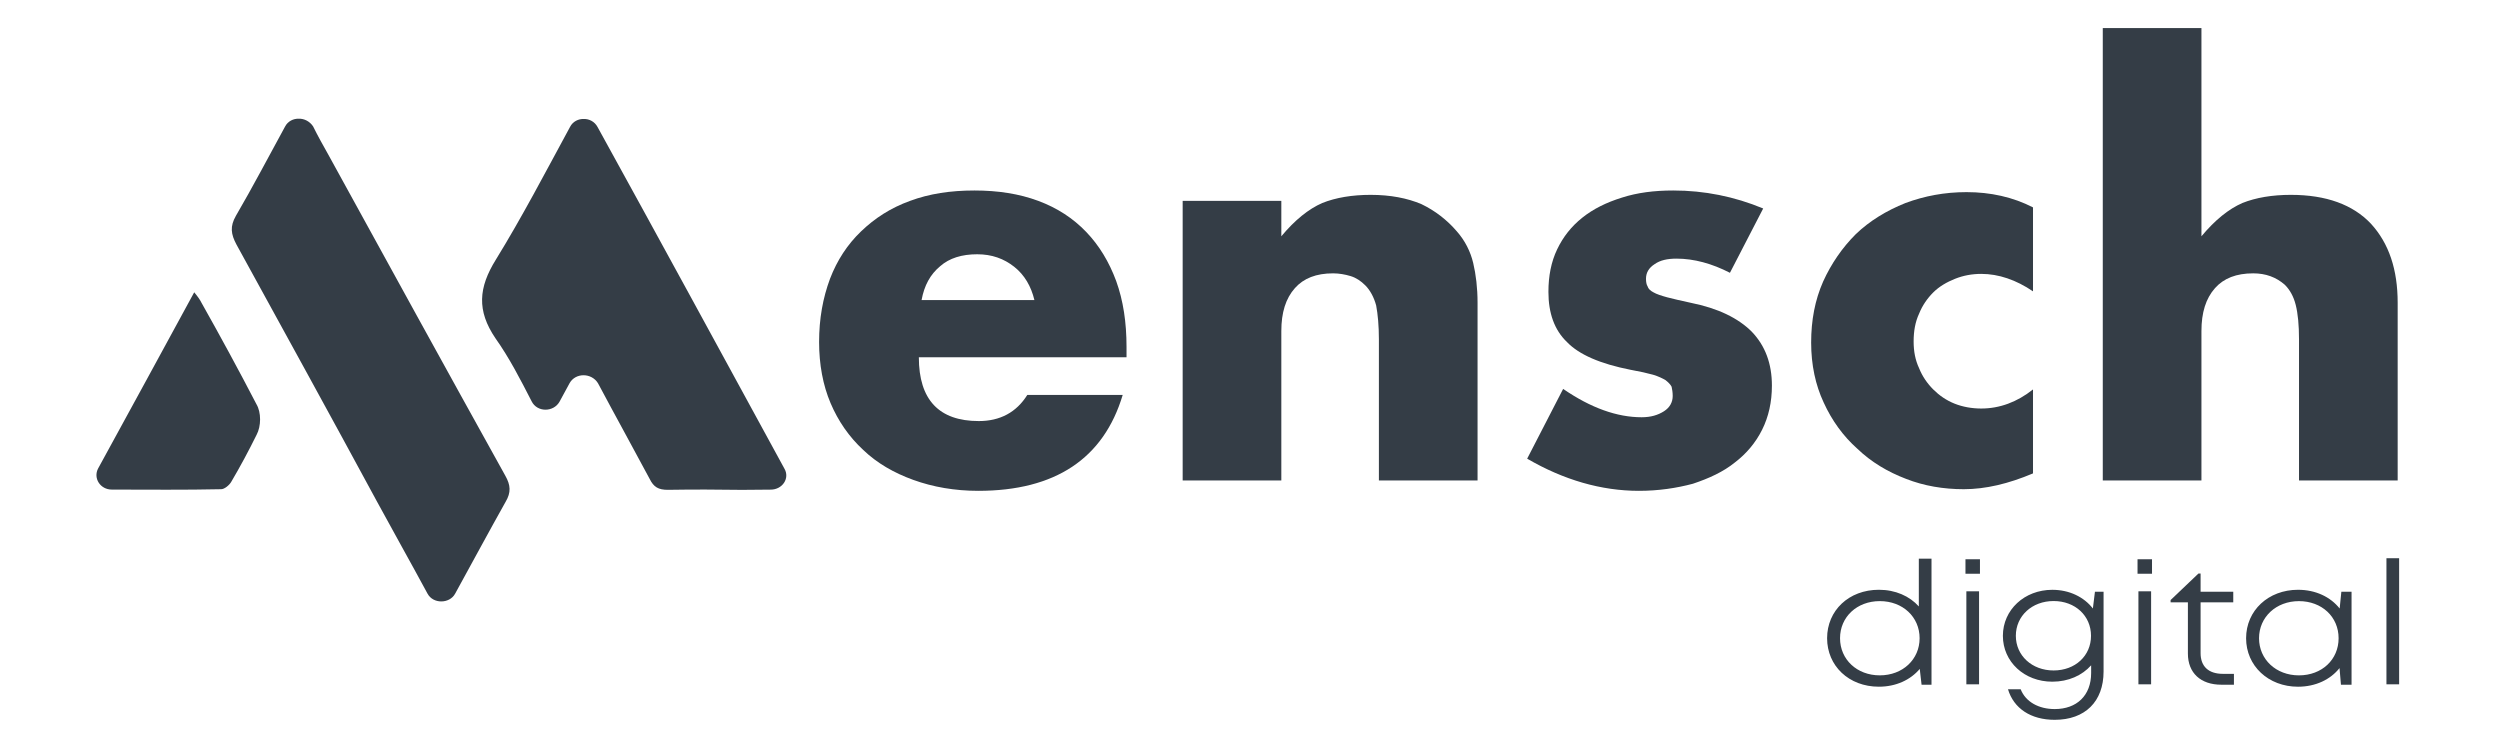
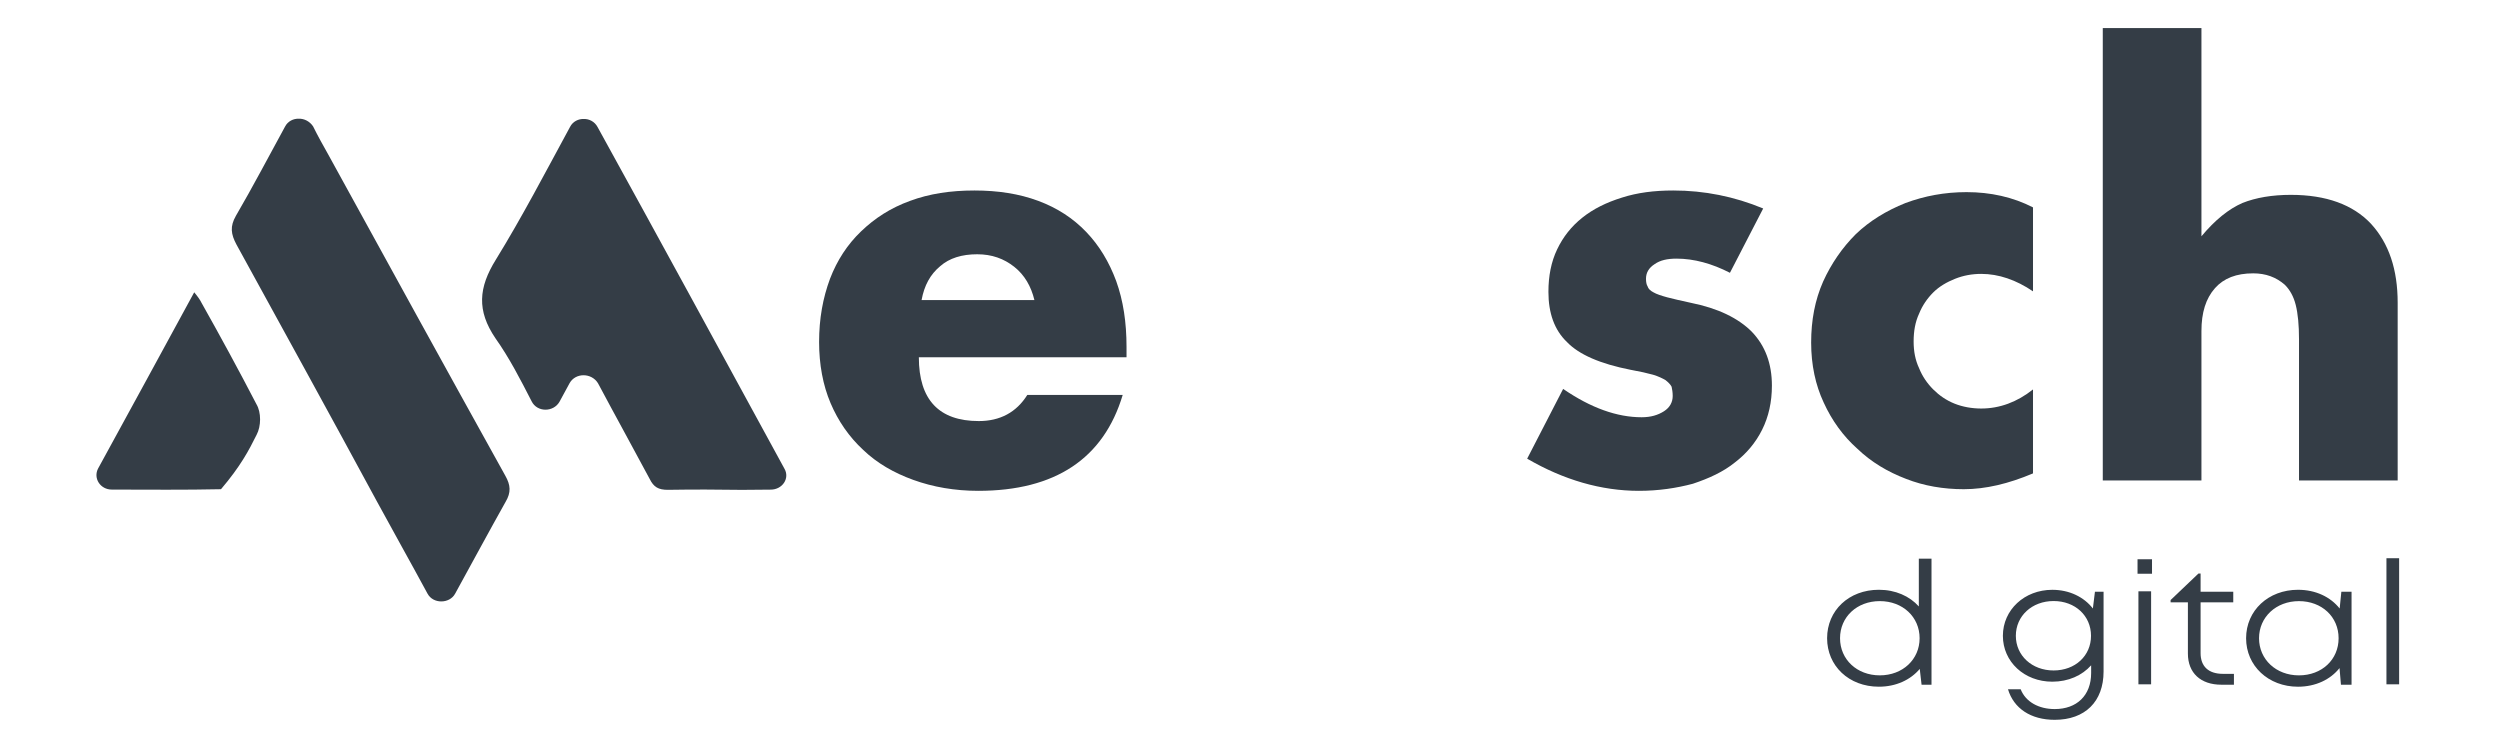
<svg xmlns="http://www.w3.org/2000/svg" width="100%" height="100%" viewBox="0 0 401 120" version="1.1" xml:space="preserve" style="fill-rule:evenodd;clip-rule:evenodd;stroke-linejoin:round;stroke-miterlimit:2;">
  <g id="Artboard1" transform="matrix(1,0,0,1,-0.899,-0.008)">
    <g>
      <rect x="0.899" y="0.008" width="400.036" height="119.964" style="fill:none;" />
      <g transform="matrix(71.215,-61.279,-66.323,-65.799,36.33,112.291)">
        <path d="M1.118,0.356C1.032,0.324 0.95,0.292 0.867,0.266C0.812,0.249 0.782,0.221 0.771,0.164C0.764,0.123 0.751,0.082 0.738,0.041C0.731,0.02 0.751,0.002 0.771,0.009L0.806,0.022C0.826,0.029 0.845,0.011 0.84,-0.01C0.821,-0.073 0.804,-0.133 0.786,-0.193C0.781,-0.208 0.783,-0.217 0.795,-0.228C0.825,-0.255 0.855,-0.283 0.884,-0.311L0.919,-0.343C0.933,-0.356 0.956,-0.35 0.961,-0.331C1.025,-0.111 1.088,0.105 1.151,0.325C1.154,0.335 1.151,0.345 1.144,0.351C1.138,0.357 1.128,0.36 1.118,0.356Z" style="fill:rgb(52,61,70);fill-rule:nonzero;" />
      </g>
      <g transform="matrix(71.556,-61.572,-66.64,-66.114,16.52,95.847)">
        <path d="M0.795,0.402C0.738,0.381 0.684,0.36 0.628,0.341C0.608,0.334 0.6,0.323 0.594,0.303C0.547,0.14 0.5,-0.024 0.452,-0.187C0.435,-0.245 0.419,-0.303 0.401,-0.364C0.395,-0.384 0.415,-0.402 0.434,-0.395C0.494,-0.373 0.55,-0.352 0.606,-0.332C0.624,-0.326 0.632,-0.316 0.637,-0.298C0.695,-0.093 0.754,0.112 0.813,0.317C0.818,0.335 0.823,0.353 0.829,0.371C0.831,0.381 0.828,0.391 0.821,0.397C0.815,0.403 0.805,0.406 0.795,0.402Z" style="fill:rgb(52,61,70);fill-rule:nonzero;" />
      </g>
      <g transform="matrix(71.25,-61.309,-66.355,-65.831,6.613,86.729)">
-         <path d="M0.163,0.024C0.145,0.017 0.14,-0.006 0.154,-0.019C0.199,-0.061 0.242,-0.102 0.286,-0.141C0.29,-0.145 0.301,-0.145 0.307,-0.143C0.337,-0.133 0.366,-0.122 0.395,-0.11C0.411,-0.104 0.428,-0.086 0.432,-0.07C0.452,-0.006 0.471,0.059 0.489,0.124C0.491,0.13 0.492,0.136 0.493,0.146C0.383,0.105 0.274,0.065 0.163,0.024Z" style="fill:rgb(52,61,70);fill-rule:nonzero;" />
+         <path d="M0.163,0.024C0.145,0.017 0.14,-0.006 0.154,-0.019C0.199,-0.061 0.242,-0.102 0.286,-0.141C0.337,-0.133 0.366,-0.122 0.395,-0.11C0.411,-0.104 0.428,-0.086 0.432,-0.07C0.452,-0.006 0.471,0.059 0.489,0.124C0.491,0.13 0.492,0.136 0.493,0.146C0.383,0.105 0.274,0.065 0.163,0.024Z" style="fill:rgb(52,61,70);fill-rule:nonzero;" />
      </g>
      <g transform="matrix(0.897,0,0,0.828,308.804,97.389)">
        <path d="M0,6.028C0,1.908 -3.016,-1.162 -7.121,-1.162C-11.204,-1.162 -14.228,1.905 -14.228,6.028C-14.228,10.142 -11.204,13.219 -7.121,13.219C-3.016,13.219 0,10.126 0,6.028M2.128,-9.39L2.128,15.037L0.351,15.037L0.026,11.973C-1.631,14.099 -4.221,15.418 -7.284,15.418C-12.652,15.418 -16.542,11.38 -16.542,6.028C-16.542,0.654 -12.652,-3.36 -7.284,-3.36C-4.32,-3.36 -1.801,-2.135 -0.14,-0.131L-0.14,-9.39L2.128,-9.39Z" style="fill:rgb(52,61,70);fill-rule:nonzero;" />
      </g>
      <g transform="matrix(0.897,0,0,0.828,-247.259,-18.731)">
-         <path d="M628.275,137.18L630.545,137.18L630.545,155.198L628.275,155.198L628.275,137.18ZM628.115,130.971L630.705,130.971L630.705,133.777L628.115,133.777L628.115,130.971Z" style="fill:rgb(52,61,70);fill-rule:nonzero;" />
-       </g>
+         </g>
      <g transform="matrix(0.897,0,0,0.828,336.297,108.088)">
        <path d="M0,-7.362C0,-11.243 -2.825,-14.098 -6.689,-14.098C-10.562,-14.098 -13.442,-11.2 -13.442,-7.362C-13.442,-3.539 -10.562,-0.65 -6.689,-0.65C-2.816,-0.65 0,-3.496 0,-7.362M2.246,-15.895L2.246,-0.44C2.246,5.375 -1.064,8.912 -6.489,8.912C-10.78,8.912 -13.82,6.697 -14.847,2.988L-12.579,2.988C-11.69,5.447 -9.335,6.829 -6.489,6.829C-2.56,6.829 0.024,4.217 0.024,-0.159L0.024,-1.651C-1.581,0.315 -4.047,1.525 -6.923,1.525C-11.918,1.525 -15.759,-2.326 -15.759,-7.362C-15.759,-12.39 -11.908,-16.274 -6.923,-16.274C-3.867,-16.274 -1.256,-14.876 0.334,-12.654L0.702,-15.895L2.246,-15.895Z" style="fill:rgb(52,61,70);fill-rule:nonzero;" />
      </g>
      <g transform="matrix(0.897,0,0,0.828,-247.259,-18.731)">
        <path d="M659.043,137.18L661.311,137.18L661.311,155.198L659.043,155.198L659.043,137.18ZM658.883,130.971L661.472,130.971L661.472,133.777L658.883,133.777L658.883,130.971Z" style="fill:rgb(52,61,70);fill-rule:nonzero;" />
      </g>
      <g transform="matrix(0.897,0,0,0.828,359.222,93.749)">
        <path d="M0,17.324L0,19.429L-2.249,19.429C-5.956,19.429 -8.232,17.144 -8.232,13.395L-8.232,3.471L-11.325,3.471L-11.325,3.027L-6.35,-2.105L-5.962,-2.105L-5.962,1.412L-0.12,1.412L-0.12,3.471L-5.962,3.471L-5.962,13.324C-5.962,15.883 -4.542,17.324 -1.968,17.324L0,17.324Z" style="fill:rgb(52,61,70);fill-rule:nonzero;" />
      </g>
      <g transform="matrix(0.897,0,0,0.828,376.011,102.384)">
        <path d="M0,-0.002C0,-4.146 -2.992,-7.192 -7.097,-7.192C-11.181,-7.192 -14.228,-4.092 -14.228,-0.002C-14.228,4.1 -11.181,7.189 -7.097,7.189C-2.992,7.189 0,4.143 0,-0.002M2.315,-9.011L2.315,9.007L0.42,9.007L0.165,5.78C-1.475,8.003 -4.106,9.388 -7.26,9.388C-12.559,9.388 -16.542,5.35 -16.542,-0.002C-16.542,-5.376 -12.559,-9.39 -7.26,-9.39C-4.091,-9.39 -1.448,-7.999 0.189,-5.76L0.491,-9.011L2.315,-9.011Z" style="fill:rgb(52,61,70);fill-rule:nonzero;" />
      </g>
      <g transform="matrix(0.897,0,0,0.828,-247.259,-18.897)">
        <rect x="703.393" y="130.971" width="2.268" height="24.427" style="fill:rgb(52,61,70);" />
      </g>
      <g transform="matrix(87.432,0,0,87.432,128.61,77.077)">
        <path d="M0.437,-0.331C0.431,-0.356 0.419,-0.377 0.4,-0.392C0.381,-0.407 0.359,-0.415 0.332,-0.415C0.304,-0.415 0.281,-0.408 0.264,-0.393C0.246,-0.378 0.235,-0.358 0.23,-0.331L0.437,-0.331ZM0.225,-0.226C0.225,-0.148 0.262,-0.109 0.335,-0.109C0.374,-0.109 0.404,-0.125 0.424,-0.157L0.599,-0.157C0.564,-0.04 0.475,0.019 0.334,0.019C0.291,0.019 0.251,0.012 0.215,-0.001C0.179,-0.014 0.148,-0.032 0.123,-0.056C0.097,-0.08 0.077,-0.109 0.063,-0.142C0.049,-0.175 0.042,-0.213 0.042,-0.254C0.042,-0.297 0.049,-0.335 0.062,-0.37C0.075,-0.404 0.094,-0.433 0.119,-0.457C0.144,-0.481 0.173,-0.5 0.209,-0.513C0.244,-0.526 0.283,-0.532 0.327,-0.532C0.37,-0.532 0.409,-0.526 0.444,-0.513C0.479,-0.5 0.508,-0.481 0.532,-0.456C0.556,-0.431 0.574,-0.401 0.587,-0.366C0.6,-0.33 0.606,-0.29 0.606,-0.245L0.606,-0.226L0.225,-0.226Z" style="fill:rgb(52,61,70);fill-rule:nonzero;" />
      </g>
      <g transform="matrix(87.432,0,0,87.432,185.178,77.077)">
-         <path d="M0.062,-0.513L0.243,-0.513L0.243,-0.448C0.268,-0.478 0.293,-0.498 0.318,-0.509C0.343,-0.519 0.373,-0.524 0.407,-0.524C0.443,-0.524 0.474,-0.518 0.5,-0.507C0.525,-0.495 0.547,-0.478 0.565,-0.457C0.58,-0.44 0.59,-0.42 0.595,-0.399C0.6,-0.378 0.603,-0.353 0.603,-0.326L0.603,-0L0.422,-0L0.422,-0.259C0.422,-0.284 0.42,-0.305 0.417,-0.321C0.413,-0.336 0.406,-0.349 0.397,-0.358C0.389,-0.366 0.38,-0.372 0.37,-0.375C0.36,-0.378 0.349,-0.38 0.338,-0.38C0.307,-0.38 0.284,-0.371 0.268,-0.353C0.251,-0.334 0.243,-0.308 0.243,-0.274L0.243,-0L0.062,-0L0.062,-0.513Z" style="fill:rgb(52,61,70);fill-rule:nonzero;" />
-       </g>
+         </g>
      <g transform="matrix(87.432,0,0,87.432,243.233,77.077)">
        <path d="M0.402,-0.381C0.369,-0.398 0.336,-0.407 0.304,-0.407C0.287,-0.407 0.274,-0.404 0.264,-0.397C0.253,-0.39 0.248,-0.381 0.248,-0.37C0.248,-0.364 0.249,-0.359 0.251,-0.356C0.252,-0.352 0.256,-0.348 0.262,-0.345C0.267,-0.342 0.276,-0.339 0.287,-0.336C0.298,-0.333 0.312,-0.33 0.33,-0.326C0.38,-0.316 0.417,-0.298 0.442,-0.273C0.467,-0.247 0.479,-0.214 0.479,-0.174C0.479,-0.144 0.473,-0.117 0.461,-0.093C0.449,-0.069 0.432,-0.049 0.411,-0.033C0.39,-0.016 0.364,-0.004 0.334,0.006C0.304,0.014 0.271,0.019 0.235,0.019C0.166,0.019 0.097,-0.001 0.03,-0.04L0.096,-0.168C0.147,-0.133 0.195,-0.116 0.24,-0.116C0.257,-0.116 0.27,-0.12 0.281,-0.127C0.292,-0.134 0.297,-0.144 0.297,-0.155C0.297,-0.162 0.296,-0.167 0.295,-0.172C0.293,-0.176 0.289,-0.18 0.284,-0.184C0.279,-0.187 0.271,-0.191 0.261,-0.194C0.25,-0.197 0.237,-0.2 0.22,-0.203C0.164,-0.214 0.125,-0.231 0.103,-0.254C0.08,-0.276 0.069,-0.307 0.069,-0.346C0.069,-0.375 0.074,-0.401 0.085,-0.424C0.096,-0.447 0.111,-0.466 0.131,-0.482C0.151,-0.498 0.175,-0.51 0.204,-0.519C0.232,-0.528 0.263,-0.532 0.298,-0.532C0.355,-0.532 0.41,-0.521 0.463,-0.499L0.402,-0.381Z" style="fill:rgb(52,61,70);fill-rule:nonzero;" />
      </g>
      <g transform="matrix(87.432,0,0,87.432,287.736,77.077)">
        <path d="M0.449,-0.347C0.418,-0.368 0.386,-0.379 0.354,-0.379C0.337,-0.379 0.321,-0.376 0.306,-0.37C0.291,-0.364 0.277,-0.356 0.266,-0.345C0.255,-0.334 0.246,-0.321 0.24,-0.306C0.233,-0.291 0.23,-0.274 0.23,-0.255C0.23,-0.237 0.233,-0.221 0.24,-0.206C0.246,-0.191 0.255,-0.178 0.266,-0.167C0.277,-0.156 0.29,-0.147 0.305,-0.141C0.32,-0.135 0.337,-0.132 0.354,-0.132C0.388,-0.132 0.42,-0.144 0.449,-0.167L0.449,-0.013C0.404,0.006 0.362,0.016 0.322,0.016C0.285,0.016 0.249,0.01 0.216,-0.003C0.182,-0.016 0.152,-0.034 0.127,-0.058C0.101,-0.081 0.08,-0.11 0.065,-0.143C0.05,-0.175 0.042,-0.212 0.042,-0.253C0.042,-0.294 0.049,-0.331 0.064,-0.365C0.079,-0.398 0.099,-0.427 0.124,-0.452C0.149,-0.476 0.18,-0.495 0.215,-0.509C0.25,-0.522 0.287,-0.529 0.327,-0.529C0.371,-0.529 0.412,-0.52 0.449,-0.501L0.449,-0.347Z" style="fill:rgb(52,61,70);fill-rule:nonzero;" />
      </g>
      <g transform="matrix(87.432,0,0,87.432,332.764,77.077)">
        <path d="M0.062,-0.83L0.243,-0.83L0.243,-0.448C0.268,-0.478 0.293,-0.498 0.318,-0.509C0.343,-0.519 0.373,-0.524 0.407,-0.524C0.472,-0.524 0.521,-0.506 0.554,-0.471C0.587,-0.435 0.603,-0.387 0.603,-0.326L0.603,-0L0.422,-0L0.422,-0.259C0.422,-0.285 0.42,-0.306 0.416,-0.322C0.412,-0.338 0.405,-0.35 0.396,-0.359C0.38,-0.373 0.361,-0.38 0.338,-0.38C0.307,-0.38 0.284,-0.371 0.268,-0.353C0.251,-0.334 0.243,-0.308 0.243,-0.274L0.243,-0L0.062,-0L0.062,-0.83Z" style="fill:rgb(52,61,70);fill-rule:nonzero;" />
      </g>
    </g>
  </g>
</svg>